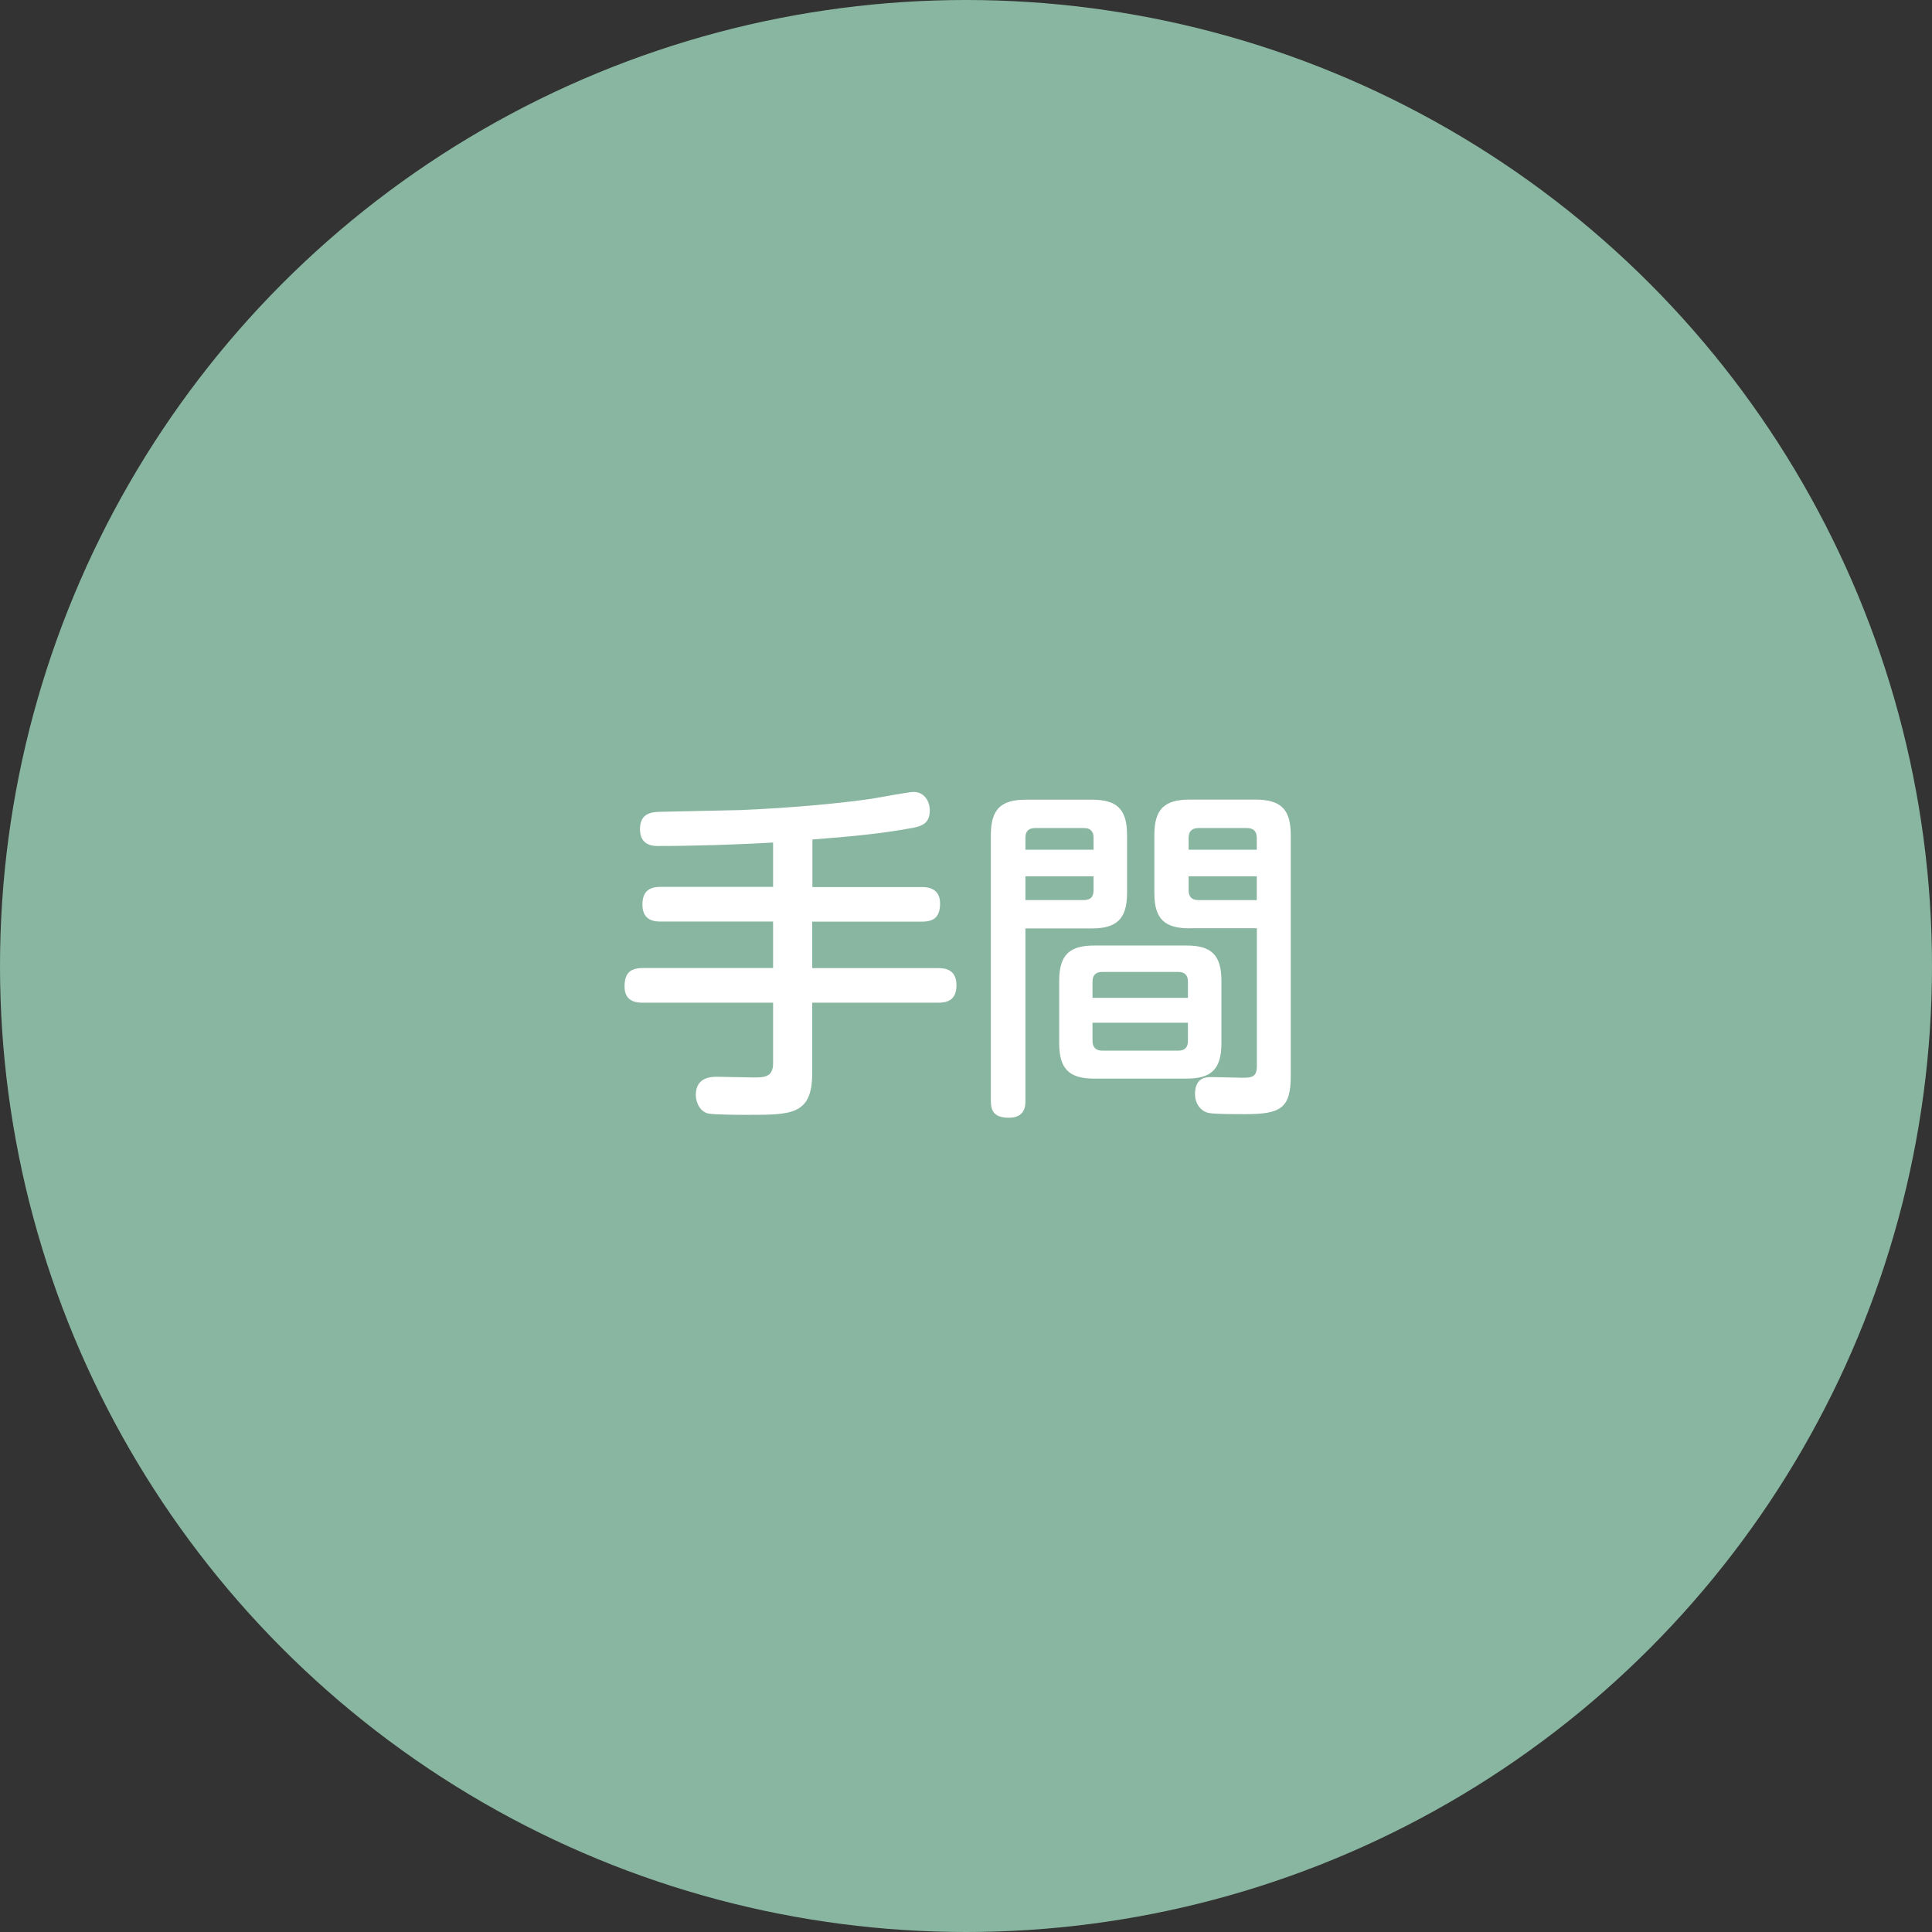
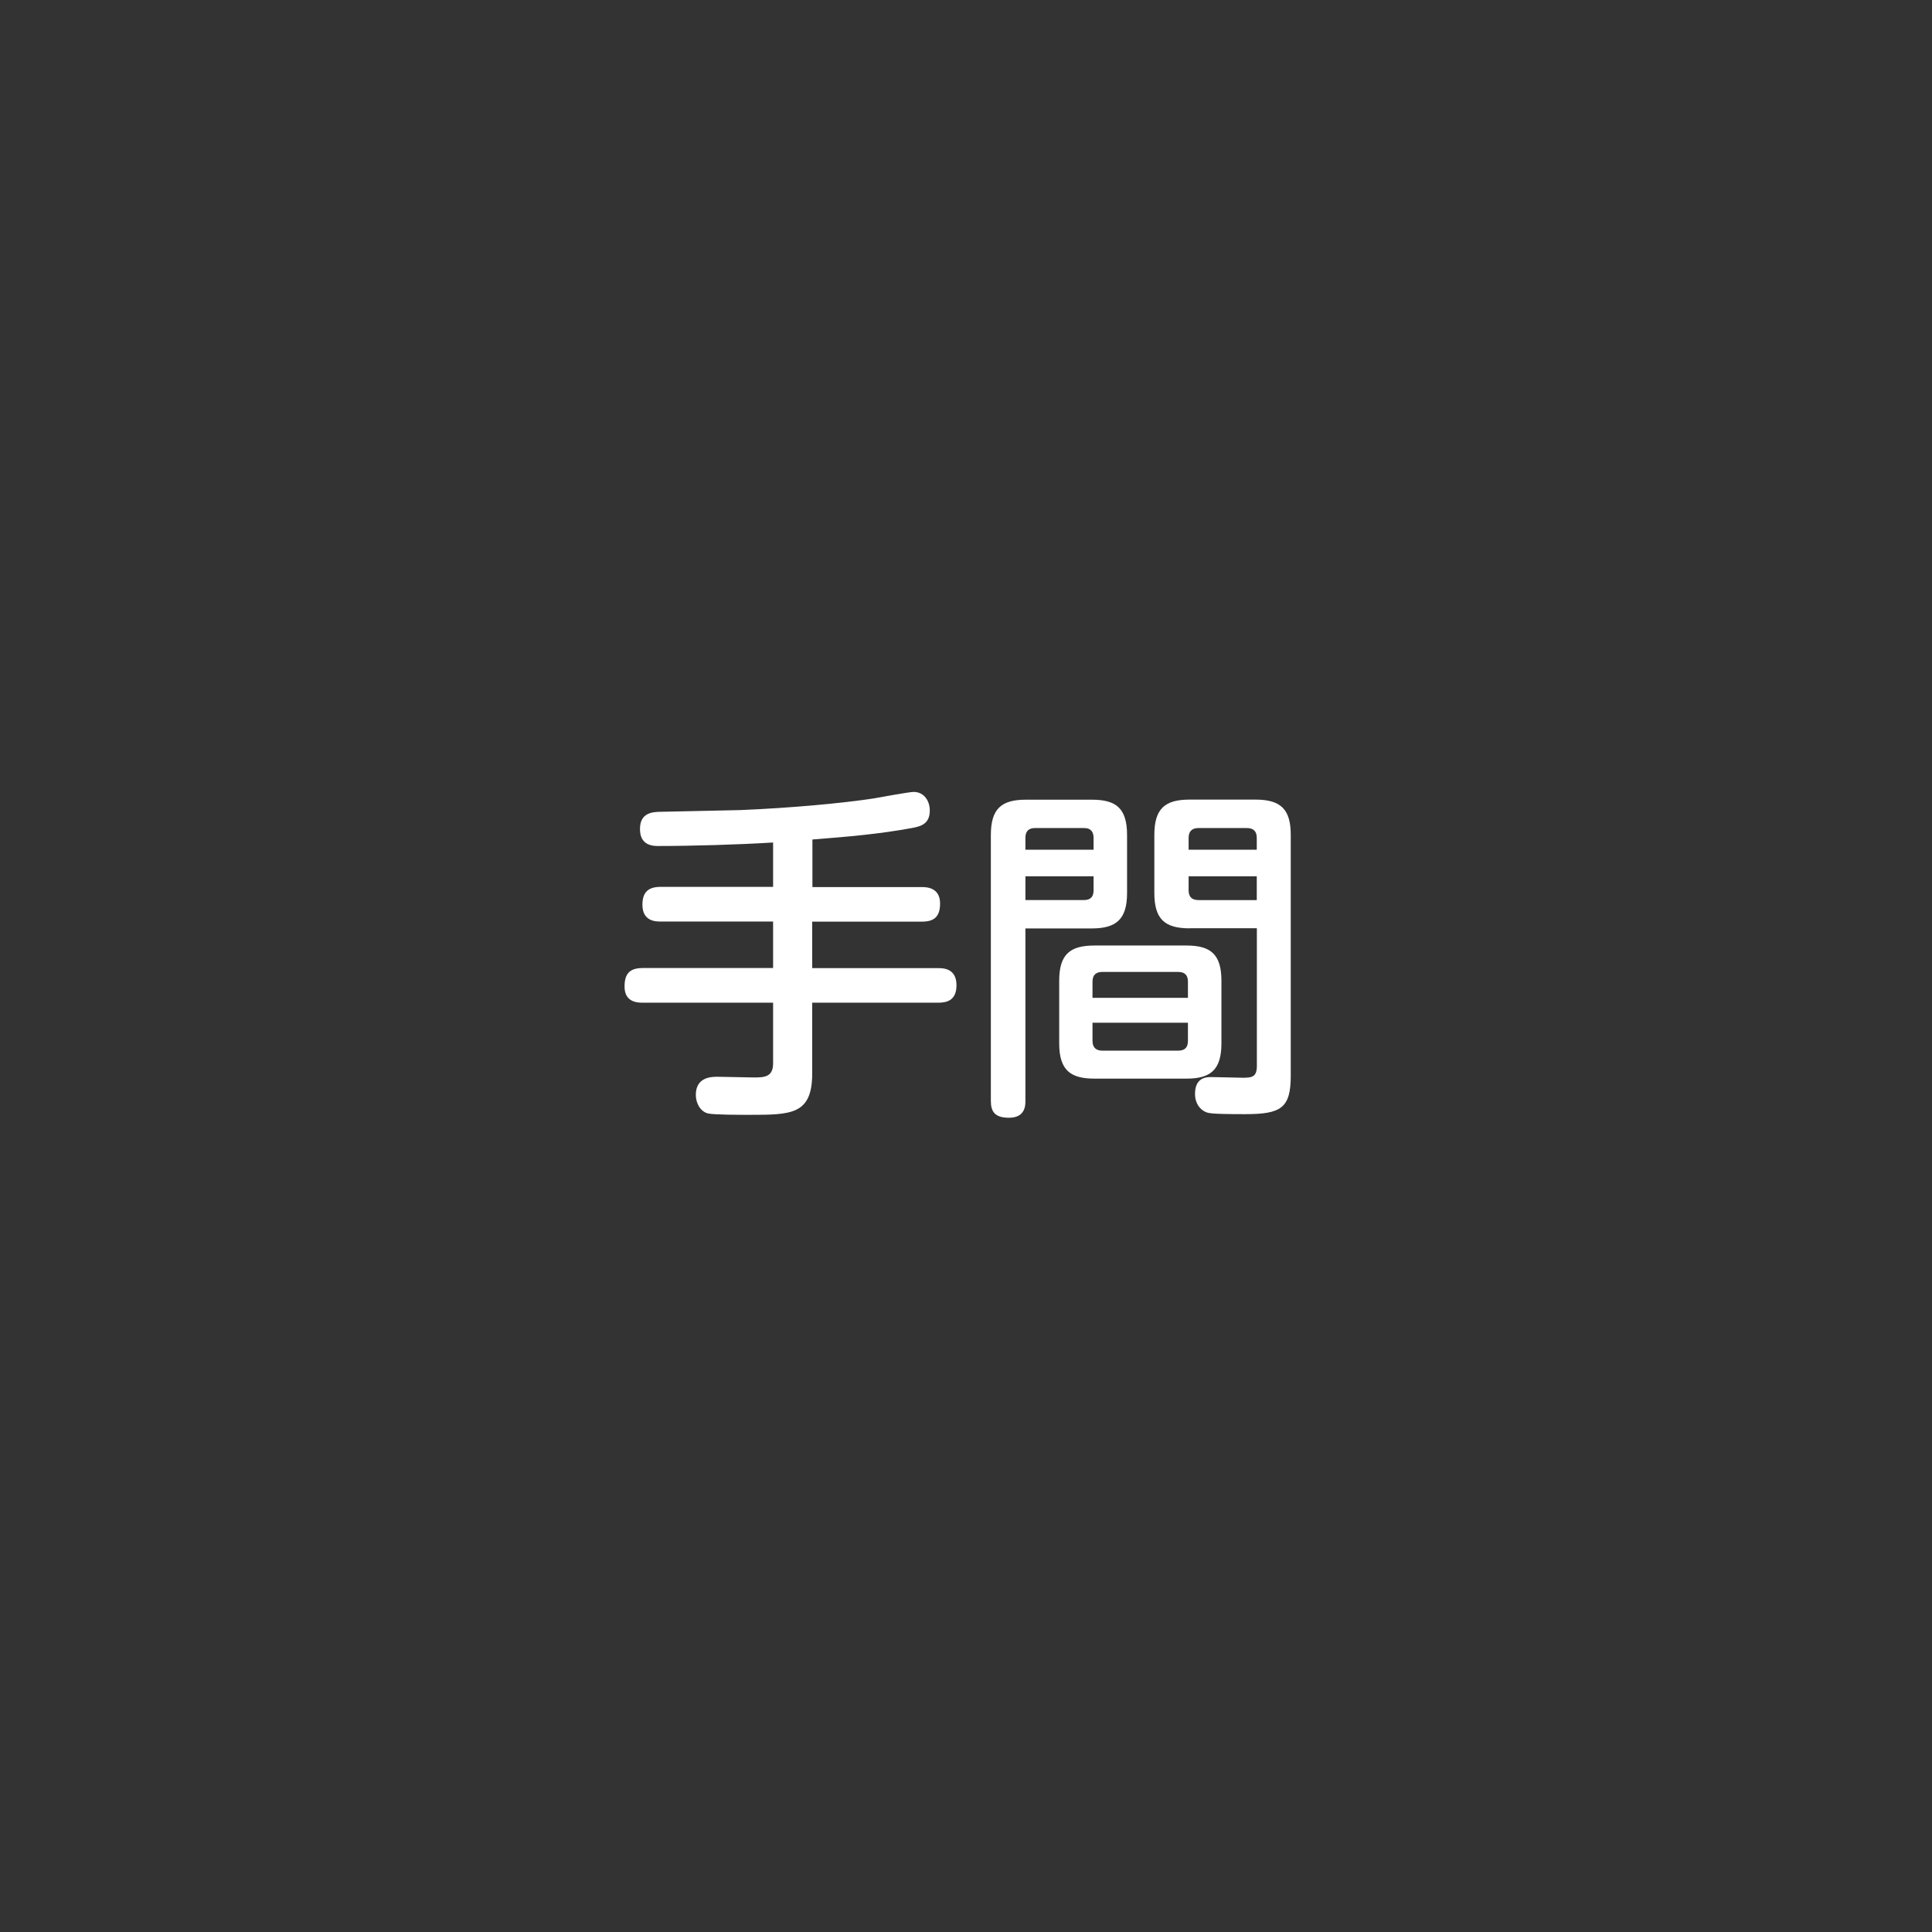
<svg xmlns="http://www.w3.org/2000/svg" id="_レイヤー_1" viewBox="0 0 199 199">
  <rect x="0" y="0" width="199" height="199" fill="#333333" stroke="none" />
  <defs>
    <style>.cls-1{fill:#89b6a1;}.cls-1,.cls-2{stroke-width:0px;}.cls-2{fill:#fff;}</style>
  </defs>
-   <circle class="cls-1" cx="99.5" cy="99.5" r="99.5" />
  <path class="cls-2" d="m83.66,91.37h11.3c.47,0,1.87.04,1.87,1.69,0,1.4-.65,1.87-1.87,1.87h-11.3v4.79h12.99c.54,0,1.87.04,1.87,1.76,0,1.55-.97,1.8-1.87,1.8h-12.99v7.27c0,4.28-2.16,4.28-6.55,4.28-.9,0-3.53,0-4.18-.14-.86-.22-1.26-1.15-1.26-1.91,0-1.87,1.66-1.87,2.23-1.87.61,0,3.17.07,3.71.07,1.04,0,2.02,0,2.02-1.44v-6.26h-13.43c-.54,0-1.87-.04-1.87-1.66,0-1.26.47-1.91,1.87-1.91h13.43v-4.79h-11.59c-.47,0-1.87,0-1.87-1.73,0-1.33.65-1.84,1.87-1.84h11.59v-4.57c-3.56.22-8.31.36-11.91.36-1.69,0-1.8-1.19-1.8-1.76,0-1.69,1.33-1.73,1.98-1.76,1.3-.04,7.16-.14,8.35-.18,5.33-.22,10.58-.72,13.68-1.19.65-.11,3.71-.68,4.18-.68,1.08,0,1.66.94,1.66,1.91,0,1.3-.79,1.62-1.8,1.8-3.28.61-6.55.9-10.29,1.19v4.9Z" />
  <path class="cls-2" d="m105.62,113.4c0,.43,0,1.73-1.69,1.73-1.44,0-1.87-.61-1.87-1.73v-27.39c0-2.7,1.08-3.64,3.6-3.64h6.8c2.48,0,3.63.86,3.63,3.64v5.98c0,2.7-1.12,3.64-3.63,3.64h-6.84v17.78Zm7.02-25.88v-1.22c0-.54-.22-1.01-.97-1.01h-5.04c-.83,0-1.01.5-1.01,1.01v1.22h7.02Zm-7.02,2.74v2.45h6.01c.76,0,1.01-.4,1.01-1.01v-1.44h-7.02Zm20.19,17.2c0,2.77-1.15,3.64-3.6,3.64h-9.47c-2.48,0-3.64-.86-3.64-3.64v-6.44c0-2.73,1.12-3.63,3.64-3.63h9.47c2.48,0,3.6.9,3.6,3.63v6.44Zm-13.28-4.68h9.83v-1.66c0-.65-.29-1.01-1.01-1.01h-7.81c-.58,0-1.01.25-1.01,1.01v1.66Zm0,2.56v1.87c0,.68.36,1.01,1.01,1.01h7.81c.72,0,1.01-.36,1.01-1.01v-1.87h-9.83Zm10.01-9.72c-2.56,0-3.64-.94-3.64-3.64v-5.98c0-2.74,1.12-3.64,3.64-3.64h6.77c2.63,0,3.64,1.01,3.64,3.64v24.8c0,3.35-1.01,3.96-4.72,3.96s-3.78-.11-4.1-.25c-.47-.22-1.04-.79-1.04-1.84,0-1.73,1.22-1.73,1.69-1.73.5,0,2.77.07,3.24.07.97,0,1.44-.11,1.44-1.22v-14.18h-6.91Zm-.11-8.1h7.02v-1.22c0-.65-.32-1.01-1.01-1.01h-5c-.72,0-1.01.4-1.01,1.01v1.22Zm7.02,2.74h-7.02v1.44c0,.58.25,1.01,1.01,1.01h6.01v-2.45Z" />
</svg>